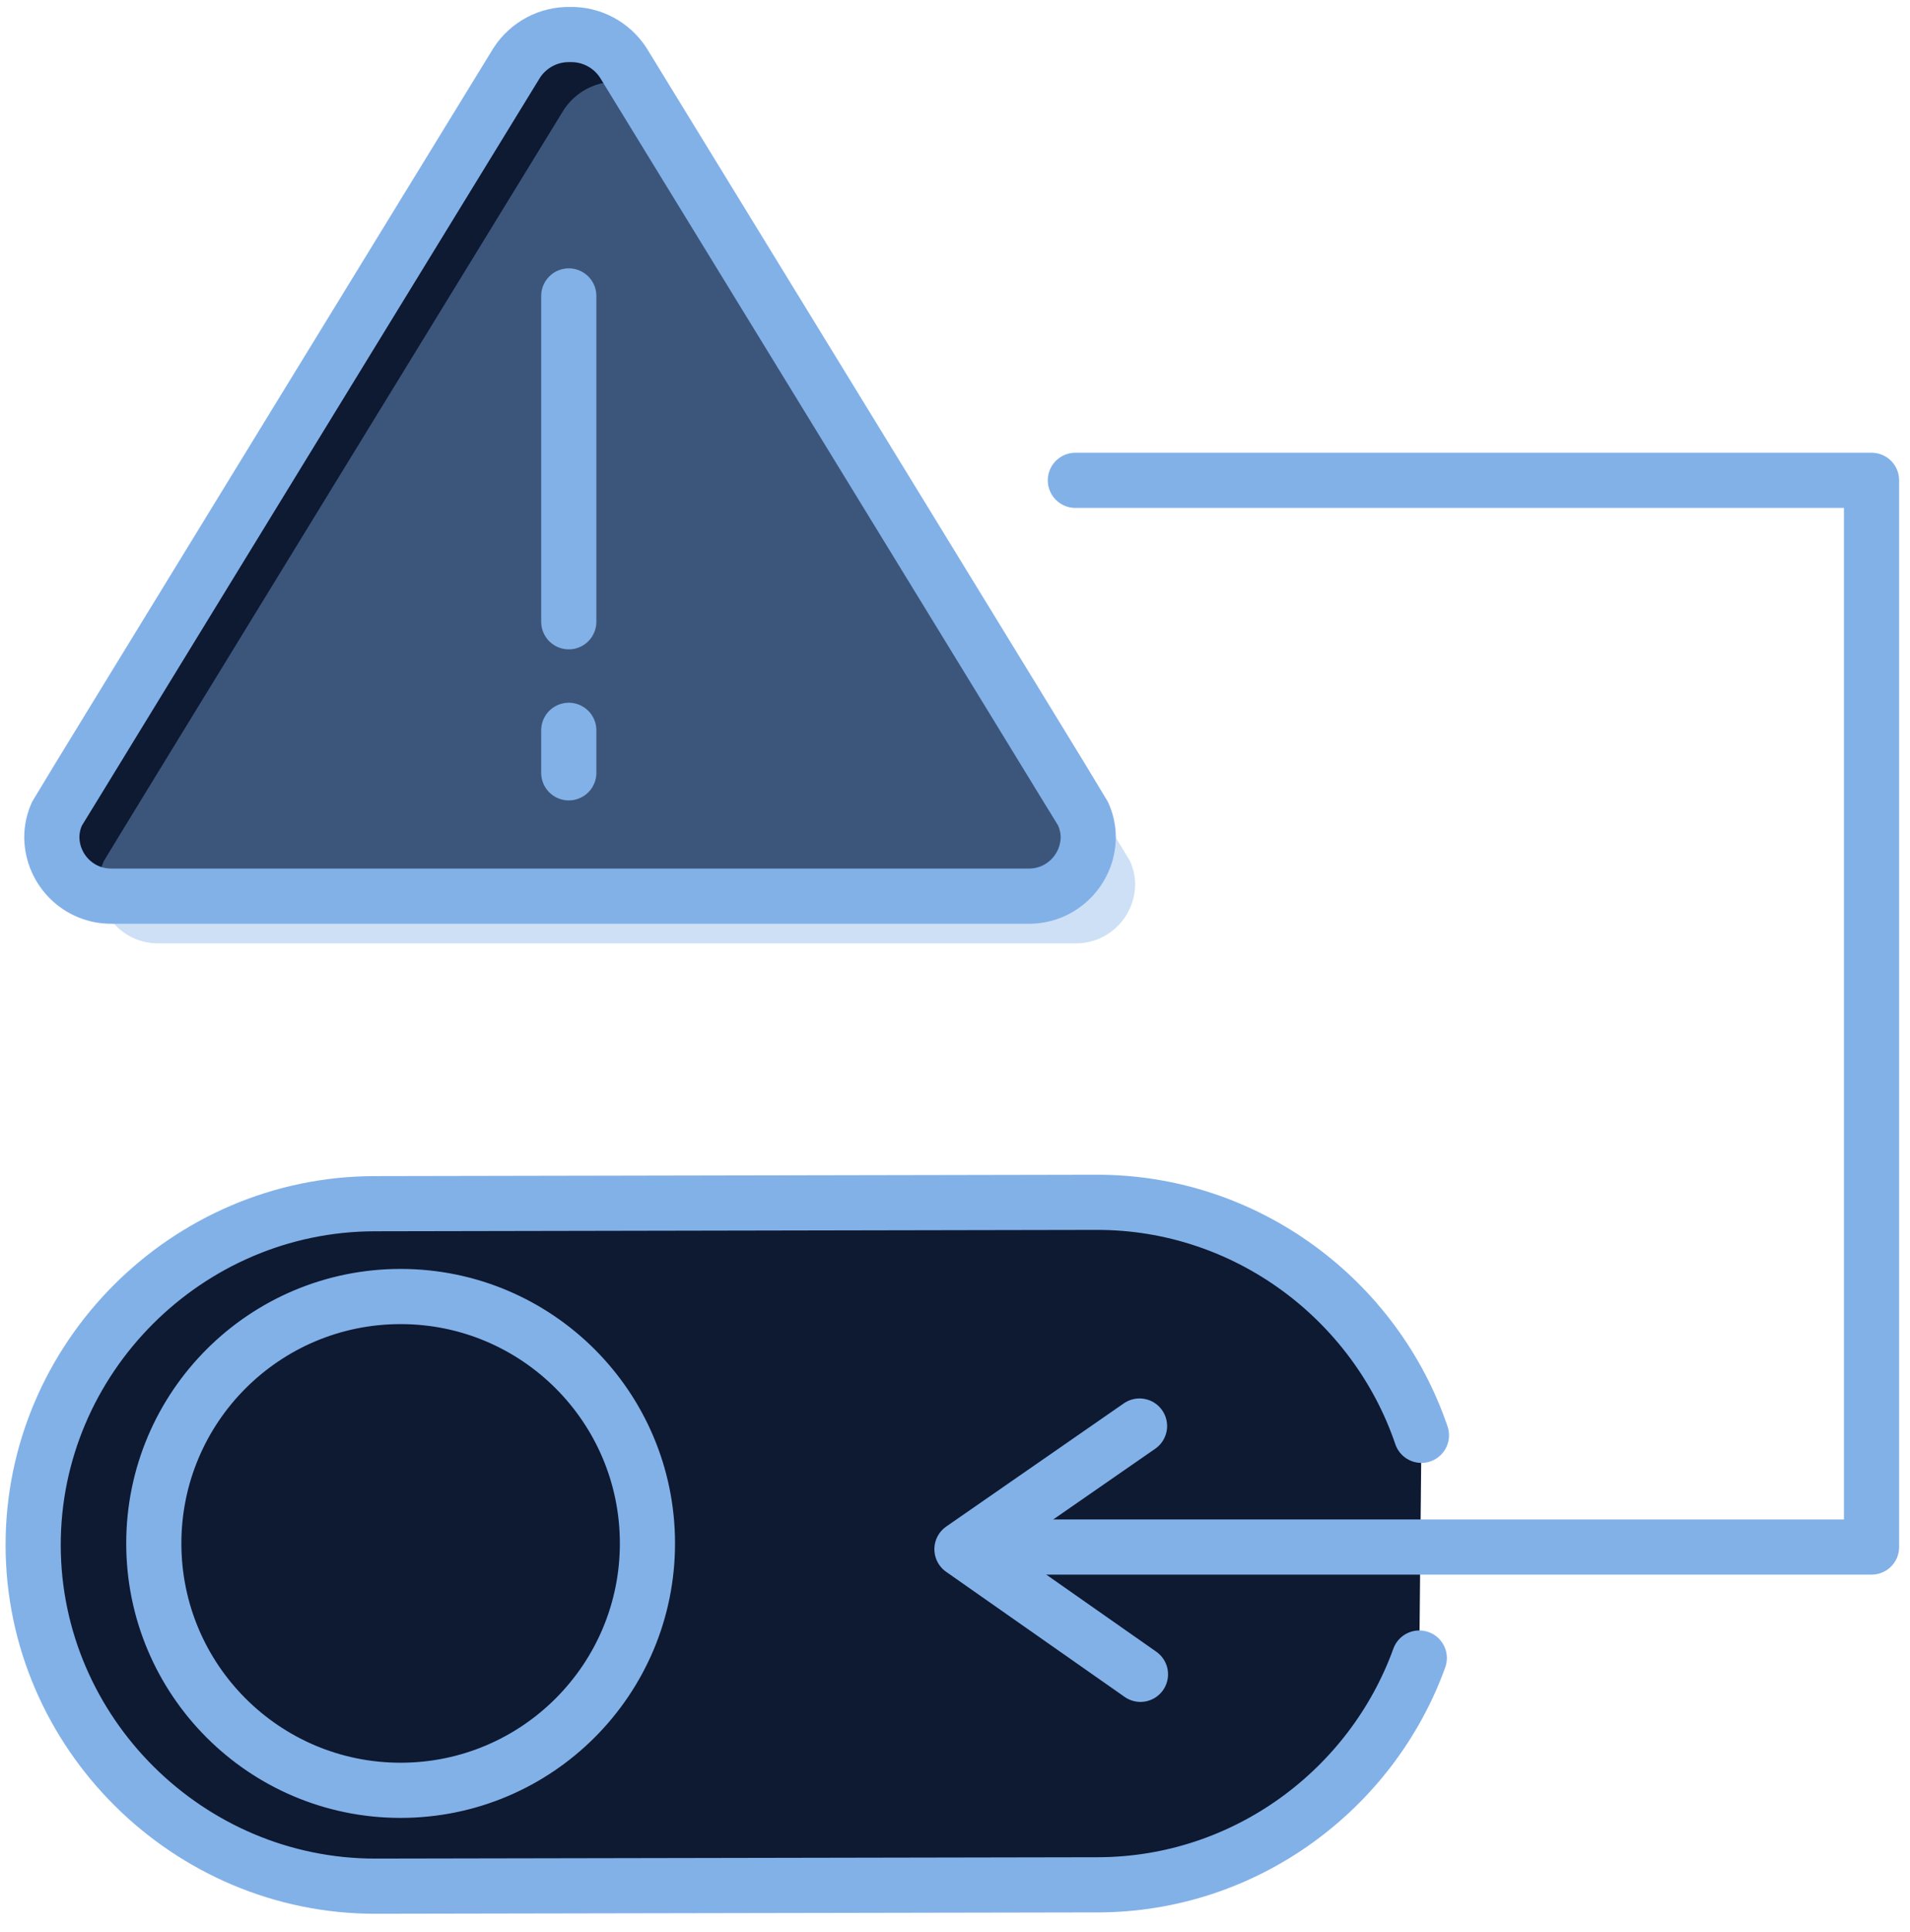
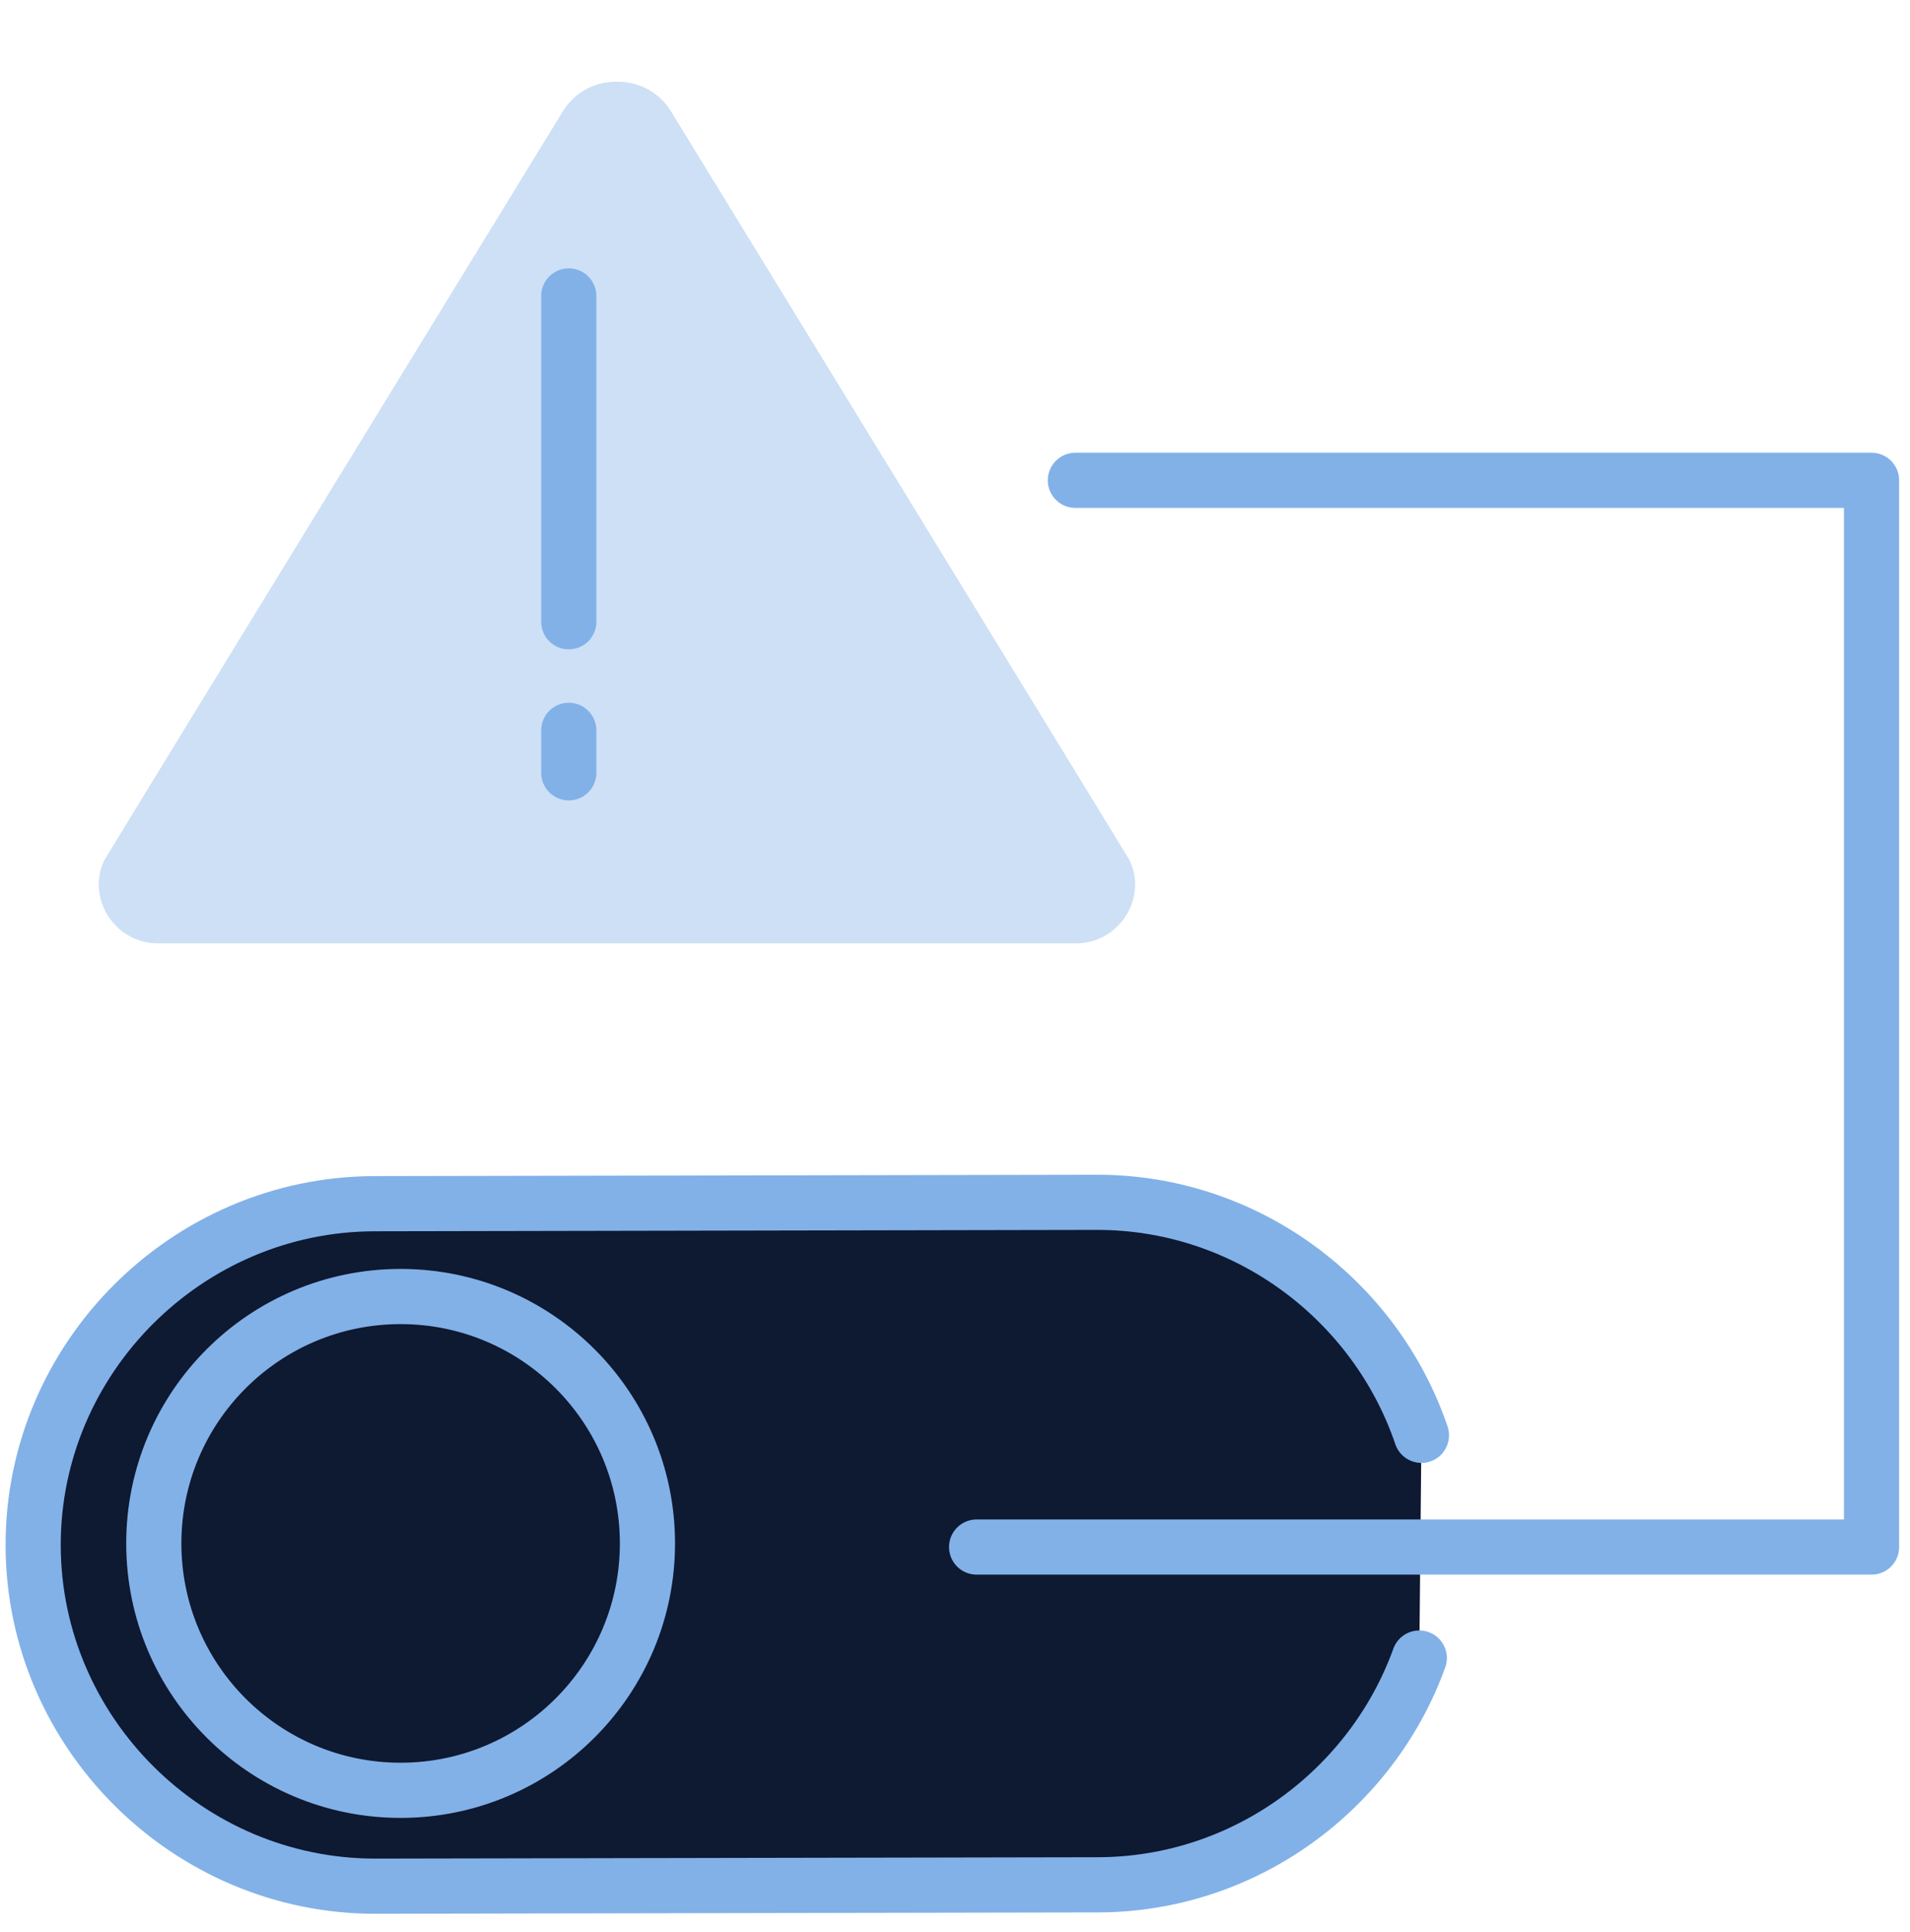
<svg xmlns="http://www.w3.org/2000/svg" width="179px" height="181px" viewBox="0 0 179 181" version="1.1">
  <title>4BFC72D5-49EC-4335-8BFA-0D4ACD38FA83@3x</title>
  <g id="Page-1" stroke="none" stroke-width="1" fill="none" fill-rule="evenodd">
    <g id="FeatureWorkflows_Build" transform="translate(-983, -5315)">
      <g id="section-flag-triggers" transform="translate(-4, 5225)">
        <g id="page-bg" transform="translate(0, 1)">
          <g id="Brand-Icons-/-Dark-/-flag-trigger" transform="translate(990, 92)">
            <g id="Light" transform="translate(0.072, 0.072)">
-               <path d="M50.337,0.164 C48.332,0.124 46.448,1.127 45.353,2.818 C45.353,2.818 2.423,72.849 2.278,73.15 C1.948,73.857 1.78,74.629 1.785,75.41 C1.843,78.476 4.347,80.921 7.394,80.887 L93.307,80.887 C96.354,80.921 98.858,78.476 98.916,75.41 C98.919,74.629 98.75,73.857 98.419,73.15 C98.274,72.84 55.344,2.818 55.344,2.818 C54.245,1.12 52.351,0.116 50.337,0.164 Z" id="Path_3_" fill="#0E1932" />
              <path d="M54.733,4.588 C52.727,4.547 50.843,5.551 49.748,7.242 C49.748,7.242 6.818,77.272 6.673,77.573 C6.344,78.28 6.176,79.052 6.181,79.833 C6.239,82.899 8.743,85.344 11.789,85.31 L97.702,85.31 C100.749,85.344 103.253,82.899 103.311,79.833 C103.315,79.052 103.145,78.28 102.814,77.573 C102.669,77.263 59.739,7.242 59.739,7.242 C58.641,5.543 56.746,4.539 54.733,4.588 L54.733,4.588 Z" id="Path_4_" fill="#82B1E8" fill-rule="nonzero" opacity="0.4" />
-               <path d="M50.337,0.164 C48.332,0.124 46.448,1.127 45.353,2.818 C45.353,2.818 2.423,72.849 2.278,73.15 C1.948,73.857 1.78,74.629 1.785,75.41 C1.843,78.476 4.347,80.921 7.394,80.887 L93.307,80.887 C96.354,80.921 98.858,78.476 98.916,75.41 C98.919,74.629 98.75,73.857 98.419,73.15 C98.274,72.84 55.344,2.818 55.344,2.818 C54.245,1.12 52.351,0.116 50.337,0.164 Z" id="Path_3_" stroke="#82B1E8" stroke-width="5.17" stroke-linecap="round" stroke-linejoin="round" />
              <line x1="50.232" y1="24.656" x2="50.232" y2="55.178" id="Path_2_" stroke="#82B1E8" stroke-width="5.17" stroke-linecap="round" stroke-linejoin="round" />
              <line x1="50.232" y1="65.351" x2="50.232" y2="69.332" id="Path_1_" stroke="#82B1E8" stroke-width="5.17" stroke-linecap="round" stroke-linejoin="round" />
-               <path d="M37.284,167.48 C24.509,167.471 14.16,157.108 14.168,144.333 C14.176,131.558 24.539,121.208 37.314,121.217 C50.065,121.225 60.404,131.55 60.431,144.3 C60.452,157.08 50.109,167.458 37.329,167.48 C37.314,167.48 37.299,167.48 37.284,167.48 Z" id="Path" fill="#4F5666" fill-rule="nonzero" />
              <path d="M130.141,131.4 C125.844,118.746 113.762,109.541 99.694,109.57 L32.03,109.699 C14.434,109.732 -0.006,124.184 0.036,141.734 L0.036,141.734 C0.072,159.27 14.56,173.677 32.156,173.641 L99.82,173.513 C113.628,173.487 125.492,164.581 129.94,152.267" id="Path" fill="#0E1932" />
              <path d="M130.141,131.4 C125.844,118.746 113.762,109.541 99.694,109.57 L32.03,109.699 C14.434,109.732 -0.006,124.184 0.036,141.734 L0.036,141.734 C0.072,159.27 14.56,173.677 32.156,173.641 L99.82,173.513 C113.628,173.487 125.492,164.581 129.94,152.267 M34.458,164.659 C21.683,164.651 11.333,154.288 11.342,141.513 C11.35,128.738 21.713,118.388 34.488,118.396 C47.241,118.405 57.581,128.733 57.605,141.486 C57.623,154.266 47.277,164.641 34.497,164.659 C34.484,164.659 34.471,164.659 34.458,164.659 Z" id="Shape" stroke="#82B1E8" stroke-width="5.17" stroke-linecap="round" stroke-linejoin="round" />
              <polyline id="Path" stroke="#82B1E8" stroke-width="5.17" stroke-linecap="round" stroke-linejoin="round" points="88.454 141.867 172.324 141.867 172.324 41.929 97.709 41.929" />
-               <polyline id="Path" stroke="#82B1E8" stroke-width="5.17" stroke-linecap="round" stroke-linejoin="round" points="103.809 153.791 87.08 142.07 103.721 130.531" />
            </g>
          </g>
        </g>
      </g>
    </g>
  </g>
</svg>